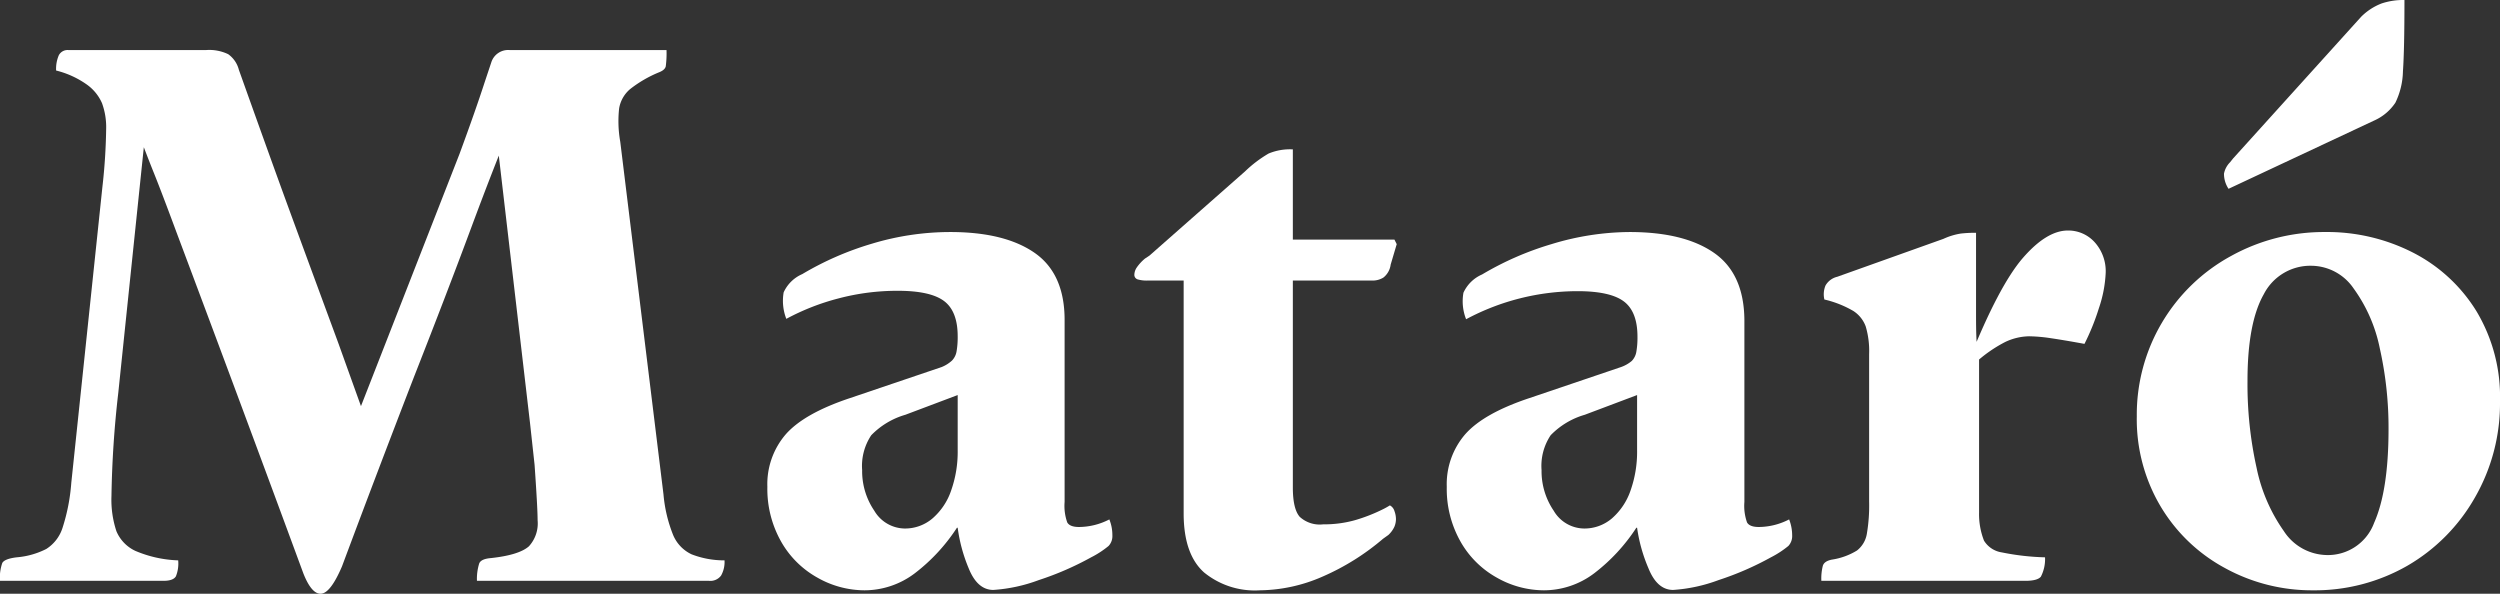
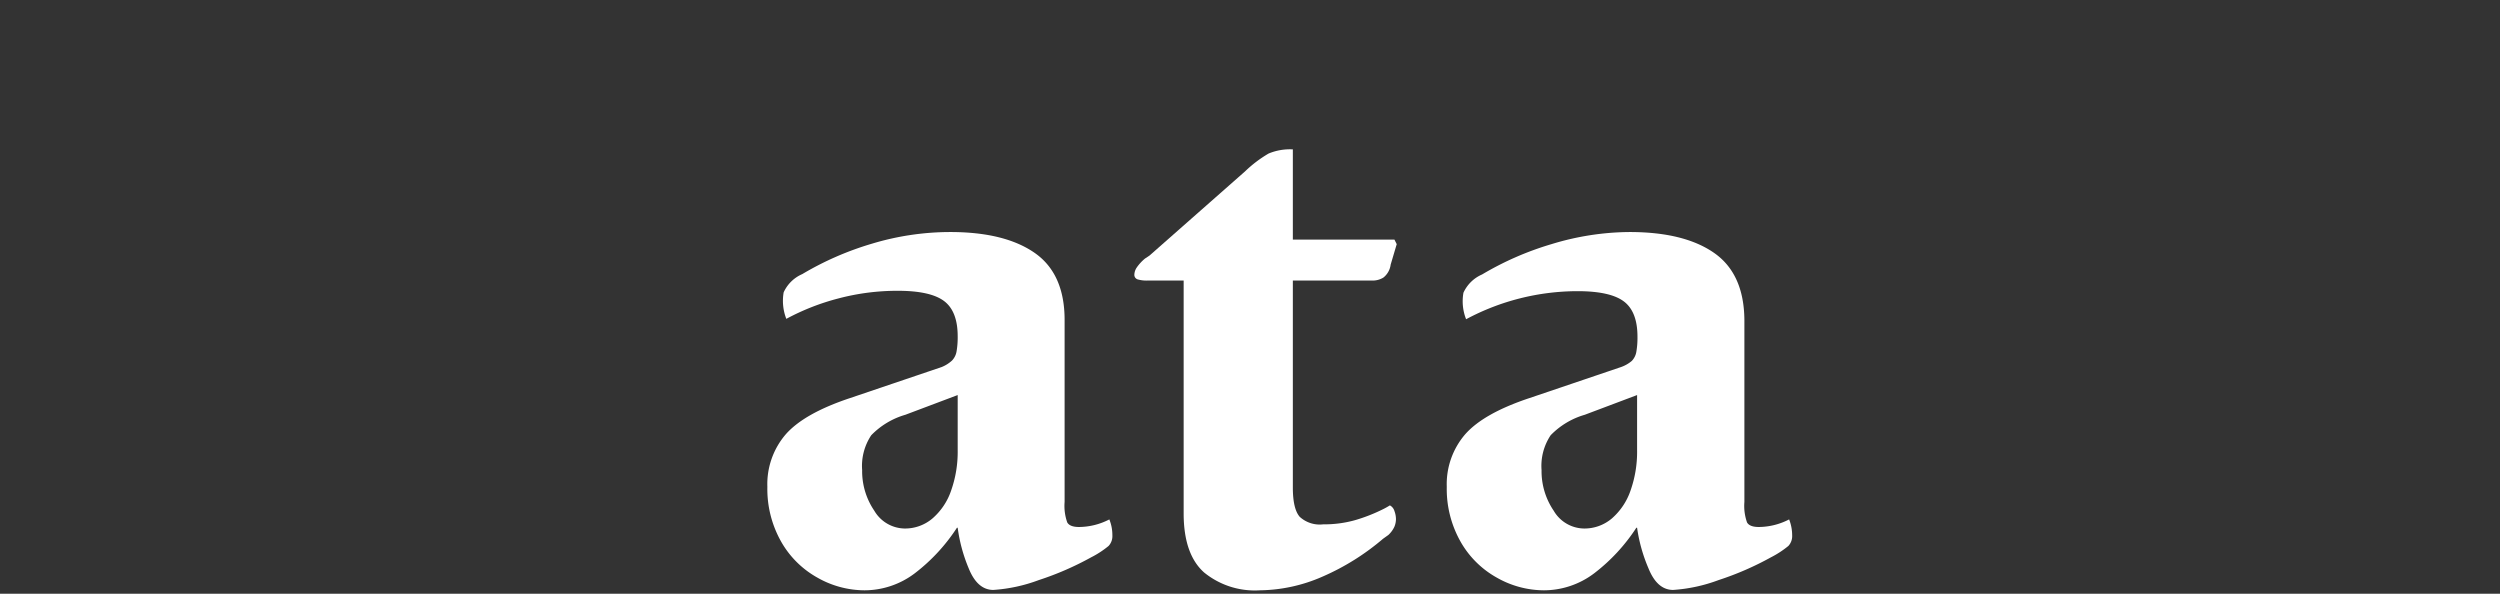
<svg xmlns="http://www.w3.org/2000/svg" viewBox="0 0 329.7 78.3">
  <rect x="0" y="0" width="329.7" height="78.3" fill="#333333" stroke="none" />
  <defs>
    <style>.cls-1{fill:#fff;}</style>
  </defs>
  <g id="Capa_2" data-name="Capa 2">
    <g id="Capa_1-2" data-name="Capa 1">
-       <path class="cls-1" d="M24.1,39.1q-2-5.4-3.05-8T18,23.1l2.3-.4L16.4,60.2a135.84,135.84,0,0,0-.9,13.6,13.22,13.22,0,0,0,.65,4.65,5,5,0,0,0,2.5,2.6A15.7,15.7,0,0,0,24.3,82.3,4.53,4.53,0,0,1,24,84.4q-.35.6-1.65.6H.8a5.84,5.84,0,0,1,.3-2.35c.2-.37.83-.62,1.9-.75a10.52,10.52,0,0,0,3.9-1.1A5.14,5.14,0,0,0,9.05,78a25.21,25.21,0,0,0,1.15-5.9l4.1-39a76.58,76.58,0,0,0,.5-7.7A9.17,9.17,0,0,0,14.25,22a5.91,5.91,0,0,0-2-2.45A12,12,0,0,0,8.2,17.7a4.57,4.57,0,0,1,.35-2A1.3,1.3,0,0,1,9.8,15H28a5.75,5.75,0,0,1,2.9.55,3.62,3.62,0,0,1,1.4,2.05q4.39,12.3,6.55,18.2T45.4,53.6l3.7,10.3-2,1.4L61.4,28.7q2.1-5.7,3.3-9.4l.9-2.7A2.33,2.33,0,0,1,68,15H88.7a13.08,13.08,0,0,1-.1,2.15c-.07.3-.33.55-.8.75a16.06,16.06,0,0,0-3.9,2.25,4.25,4.25,0,0,0-1.45,2.55,15.5,15.5,0,0,0,.15,4.4l5.7,46.5a18.76,18.76,0,0,0,1.25,5.3A4.89,4.89,0,0,0,92,81.5a11.87,11.87,0,0,0,4.35.8,3.66,3.66,0,0,1-.45,2A1.76,1.76,0,0,1,94.3,85H63.7A6.87,6.87,0,0,1,64,82.7c.17-.4.68-.63,1.55-.7,2.47-.27,4.12-.78,5-1.55A4.48,4.48,0,0,0,71.7,77q0-1.6-.4-7.3l-.6-5.5L66.1,24.8l1.2-3.4,1.2,2.8q-2.5,6-5.6,14.35T55.4,58.1q-4.8,12.41-9.5,25-1.5,3.5-2.75,3.6c-.83.06-1.62-.84-2.35-2.7Q32.51,61.5,24.1,39.1Z" transform="translate(-0.8 -8.4)" />
      <path class="cls-1" d="M108.55,84.55a12.45,12.45,0,0,1-4.75-4.75,14.1,14.1,0,0,1-1.8-7.2,10.07,10.07,0,0,1,2.45-6.95q2.44-2.75,8.45-4.75L125,56.8a4.56,4.56,0,0,0,1.35-.85,2.28,2.28,0,0,0,.6-1.2,10.94,10.94,0,0,0,.15-2q0-3.3-1.8-4.65t-6.1-1.35a30.34,30.34,0,0,0-7.8,1,30.8,30.8,0,0,0-6.9,2.7,6.54,6.54,0,0,1-.35-3.5,4.79,4.79,0,0,1,2.45-2.4,40.26,40.26,0,0,1,9.15-4A35.82,35.82,0,0,1,126.1,39q7.2,0,11.15,2.75t3.95,8.85v24a6.52,6.52,0,0,0,.35,2.7c.23.4.75.6,1.55.6a8.83,8.83,0,0,0,4-1,5.56,5.56,0,0,1,.4,2.1,1.9,1.9,0,0,1-.5,1.4,12.41,12.41,0,0,1-2.3,1.5,39.52,39.52,0,0,1-6.9,3,21,21,0,0,1-6,1.3q-2.1,0-3.25-2.85A20.94,20.94,0,0,1,127.1,78H127a24,24,0,0,1-5.55,6,11,11,0,0,1-6.65,2.25A12.62,12.62,0,0,1,108.55,84.55Zm15.25-7.8a8.47,8.47,0,0,0,2.45-3.7,15.3,15.3,0,0,0,.85-5.25V60.5l-6.9,2.6a10.22,10.22,0,0,0-4.5,2.7,7.29,7.29,0,0,0-1.2,4.6,9.27,9.27,0,0,0,1.6,5.35,4.72,4.72,0,0,0,4,2.35A5.57,5.57,0,0,0,123.8,76.75Z" transform="translate(-0.8 -8.4)" />
      <path class="cls-1" d="M159.6,83.9q-2.7-2.4-2.7-7.8V40h27.8l.3.6-.8,2.7a2.59,2.59,0,0,1-.95,1.7,2.68,2.68,0,0,1-1.45.4H152.1a4.13,4.13,0,0,1-1.25-.15.62.62,0,0,1-.45-.65,1.77,1.77,0,0,1,.3-.9,5.84,5.84,0,0,1,1.1-1.2l.6-.4L165,31a16.33,16.33,0,0,1,3.1-2.35,7.3,7.3,0,0,1,3.2-.55V72.7c0,1.87.3,3.15.9,3.85a3.9,3.9,0,0,0,3.1,1,15,15,0,0,0,4.2-.55,22,22,0,0,0,3.7-1.45c.27-.13.57-.3.9-.5a1.23,1.23,0,0,1,.6.75,3.18,3.18,0,0,1,.2,1.05,2.74,2.74,0,0,1-.2,1,3.47,3.47,0,0,1-.8,1.1l-.7.5a31.73,31.73,0,0,1-8,5,21.07,21.07,0,0,1-8.25,1.8A10.58,10.58,0,0,1,159.6,83.9Z" transform="translate(-0.8 -8.4)" />
      <path class="cls-1" d="M198.15,84.55a12.45,12.45,0,0,1-4.75-4.75,14.1,14.1,0,0,1-1.8-7.2,10.07,10.07,0,0,1,2.45-6.95q2.44-2.75,8.45-4.75l12.1-4.1A4.56,4.56,0,0,0,216,56a2.28,2.28,0,0,0,.6-1.2,10.94,10.94,0,0,0,.15-2q0-3.3-1.8-4.65t-6.1-1.35a31.19,31.19,0,0,0-14.7,3.7,6.44,6.44,0,0,1-.35-3.5,4.79,4.79,0,0,1,2.45-2.4,40.26,40.26,0,0,1,9.15-4A35.82,35.82,0,0,1,215.7,39q7.2,0,11.15,2.75t4,8.85v24a6.52,6.52,0,0,0,.35,2.7c.23.4.75.6,1.55.6a8.83,8.83,0,0,0,4-1,5.76,5.76,0,0,1,.4,2.1,1.9,1.9,0,0,1-.5,1.4,12.79,12.79,0,0,1-2.3,1.5,39.52,39.52,0,0,1-6.9,3,21,21,0,0,1-6,1.3q-2.1,0-3.25-2.85A20.94,20.94,0,0,1,216.7,78h-.1a24,24,0,0,1-5.55,6,11,11,0,0,1-6.65,2.25A12.62,12.62,0,0,1,198.15,84.55Zm15.25-7.8a8.56,8.56,0,0,0,2.45-3.7,15.3,15.3,0,0,0,.85-5.25V60.5l-6.9,2.6a10.22,10.22,0,0,0-4.5,2.7,7.29,7.29,0,0,0-1.2,4.6,9.27,9.27,0,0,0,1.6,5.35,4.7,4.7,0,0,0,4,2.35A5.57,5.57,0,0,0,213.4,76.75Z" transform="translate(-0.8 -8.4)" />
-       <path class="cls-1" d="M241.2,83c.13-.4.53-.67,1.2-.8A8.82,8.82,0,0,0,245.7,81,3.53,3.53,0,0,0,247,78.8a22.39,22.39,0,0,0,.3-4.3V55.1a11.33,11.33,0,0,0-.45-3.65,4.1,4.1,0,0,0-1.65-2.05,13.75,13.75,0,0,0-3.8-1.5,3,3,0,0,1,.15-1.85,2.43,2.43,0,0,1,1.55-1.15l14-5a8.67,8.67,0,0,1,2.3-.7,17.35,17.35,0,0,1,2-.1V49.6c0,1.4,0,2.83.1,4.3l.3.3V76a9.59,9.59,0,0,0,.65,3.7,3.33,3.33,0,0,0,2.35,1.55,32.48,32.48,0,0,0,5.7.65,5.05,5.05,0,0,1-.55,2.55c-.3.37-1,.55-2.05.55H241A6.79,6.79,0,0,1,241.2,83Zm26.35-40.55q3.15-3.64,5.95-3.65a4.69,4.69,0,0,1,3.55,1.55,5.71,5.71,0,0,1,1.45,4,16.69,16.69,0,0,1-.9,4.7,30.66,30.66,0,0,1-1.9,4.7c-1.8-.33-3.29-.58-4.45-.75a20.57,20.57,0,0,0-2.85-.25,7.61,7.61,0,0,0-3.15.75,18,18,0,0,0-4.05,2.85l-.7-.5Q264.4,46.11,267.55,42.45Z" transform="translate(-0.8 -8.4)" />
-       <path class="cls-1" d="M294.2,83.3a22.06,22.06,0,0,1-8.45-8.1,22.51,22.51,0,0,1-3.15-11.9,23.82,23.82,0,0,1,12.45-21.15A25.3,25.3,0,0,1,307.4,39,24.88,24.88,0,0,1,319,41.7a21.1,21.1,0,0,1,8.4,7.75A21.94,21.94,0,0,1,330.5,61.3,24.88,24.88,0,0,1,327.2,74a24.19,24.19,0,0,1-8.9,9,24.53,24.53,0,0,1-12.5,3.25A23.8,23.8,0,0,1,294.2,83.3Zm-.1-52a2.92,2.92,0,0,1,.8-1.5l.4-.5,16.9-18.7a7.77,7.77,0,0,1,2.7-1.75,9.1,9.1,0,0,1,3-.45q0,6.6-.2,9.4a9.91,9.91,0,0,1-1,4.15,6.58,6.58,0,0,1-2.8,2.35l-19.2,9A3.56,3.56,0,0,1,294.1,31.3Zm19.8,46.05q1.89-4.25,1.9-12.25a47.83,47.83,0,0,0-1.15-10.75,20.26,20.26,0,0,0-3.45-7.9,6.81,6.81,0,0,0-5.5-3,6.9,6.9,0,0,0-6.35,3.75Q297.19,51,297.2,58.7a50.75,50.75,0,0,0,1.2,11.4A22.15,22.15,0,0,0,302,78.45a6.89,6.89,0,0,0,5.65,3.15A6.49,6.49,0,0,0,313.9,77.35Z" transform="translate(-0.8 -8.4)" />
    </g>
  </g>
</svg>